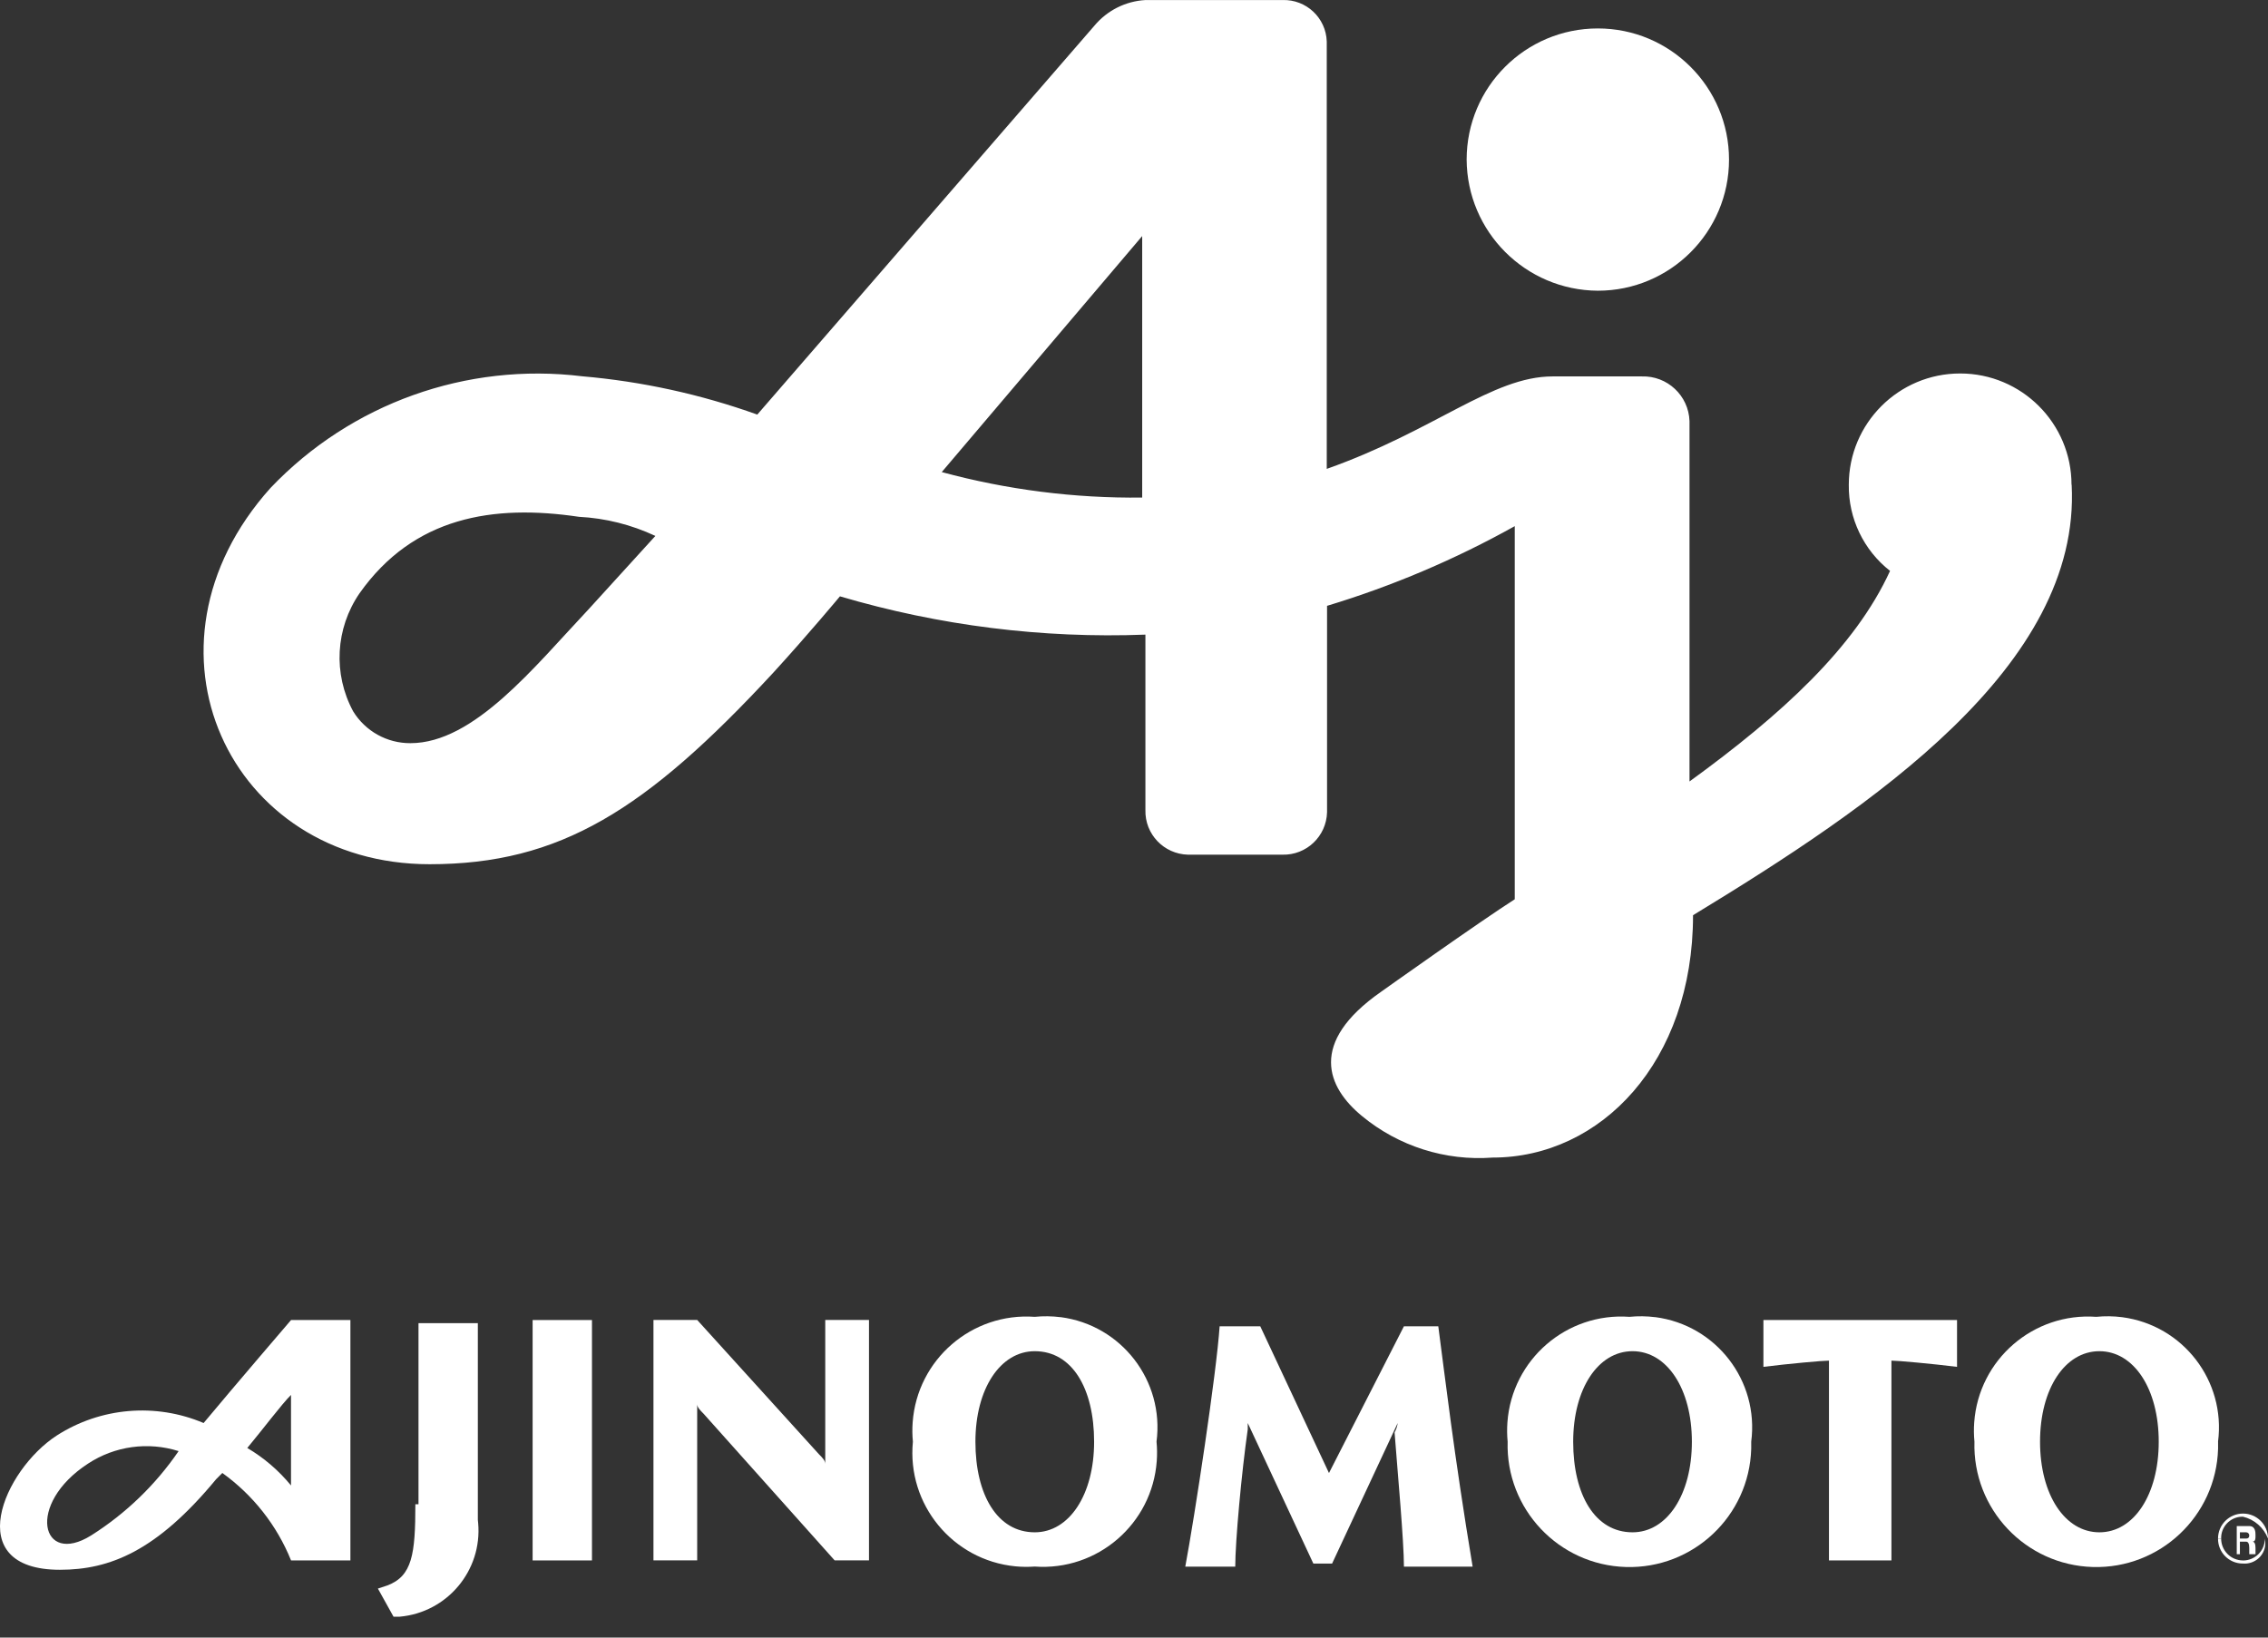
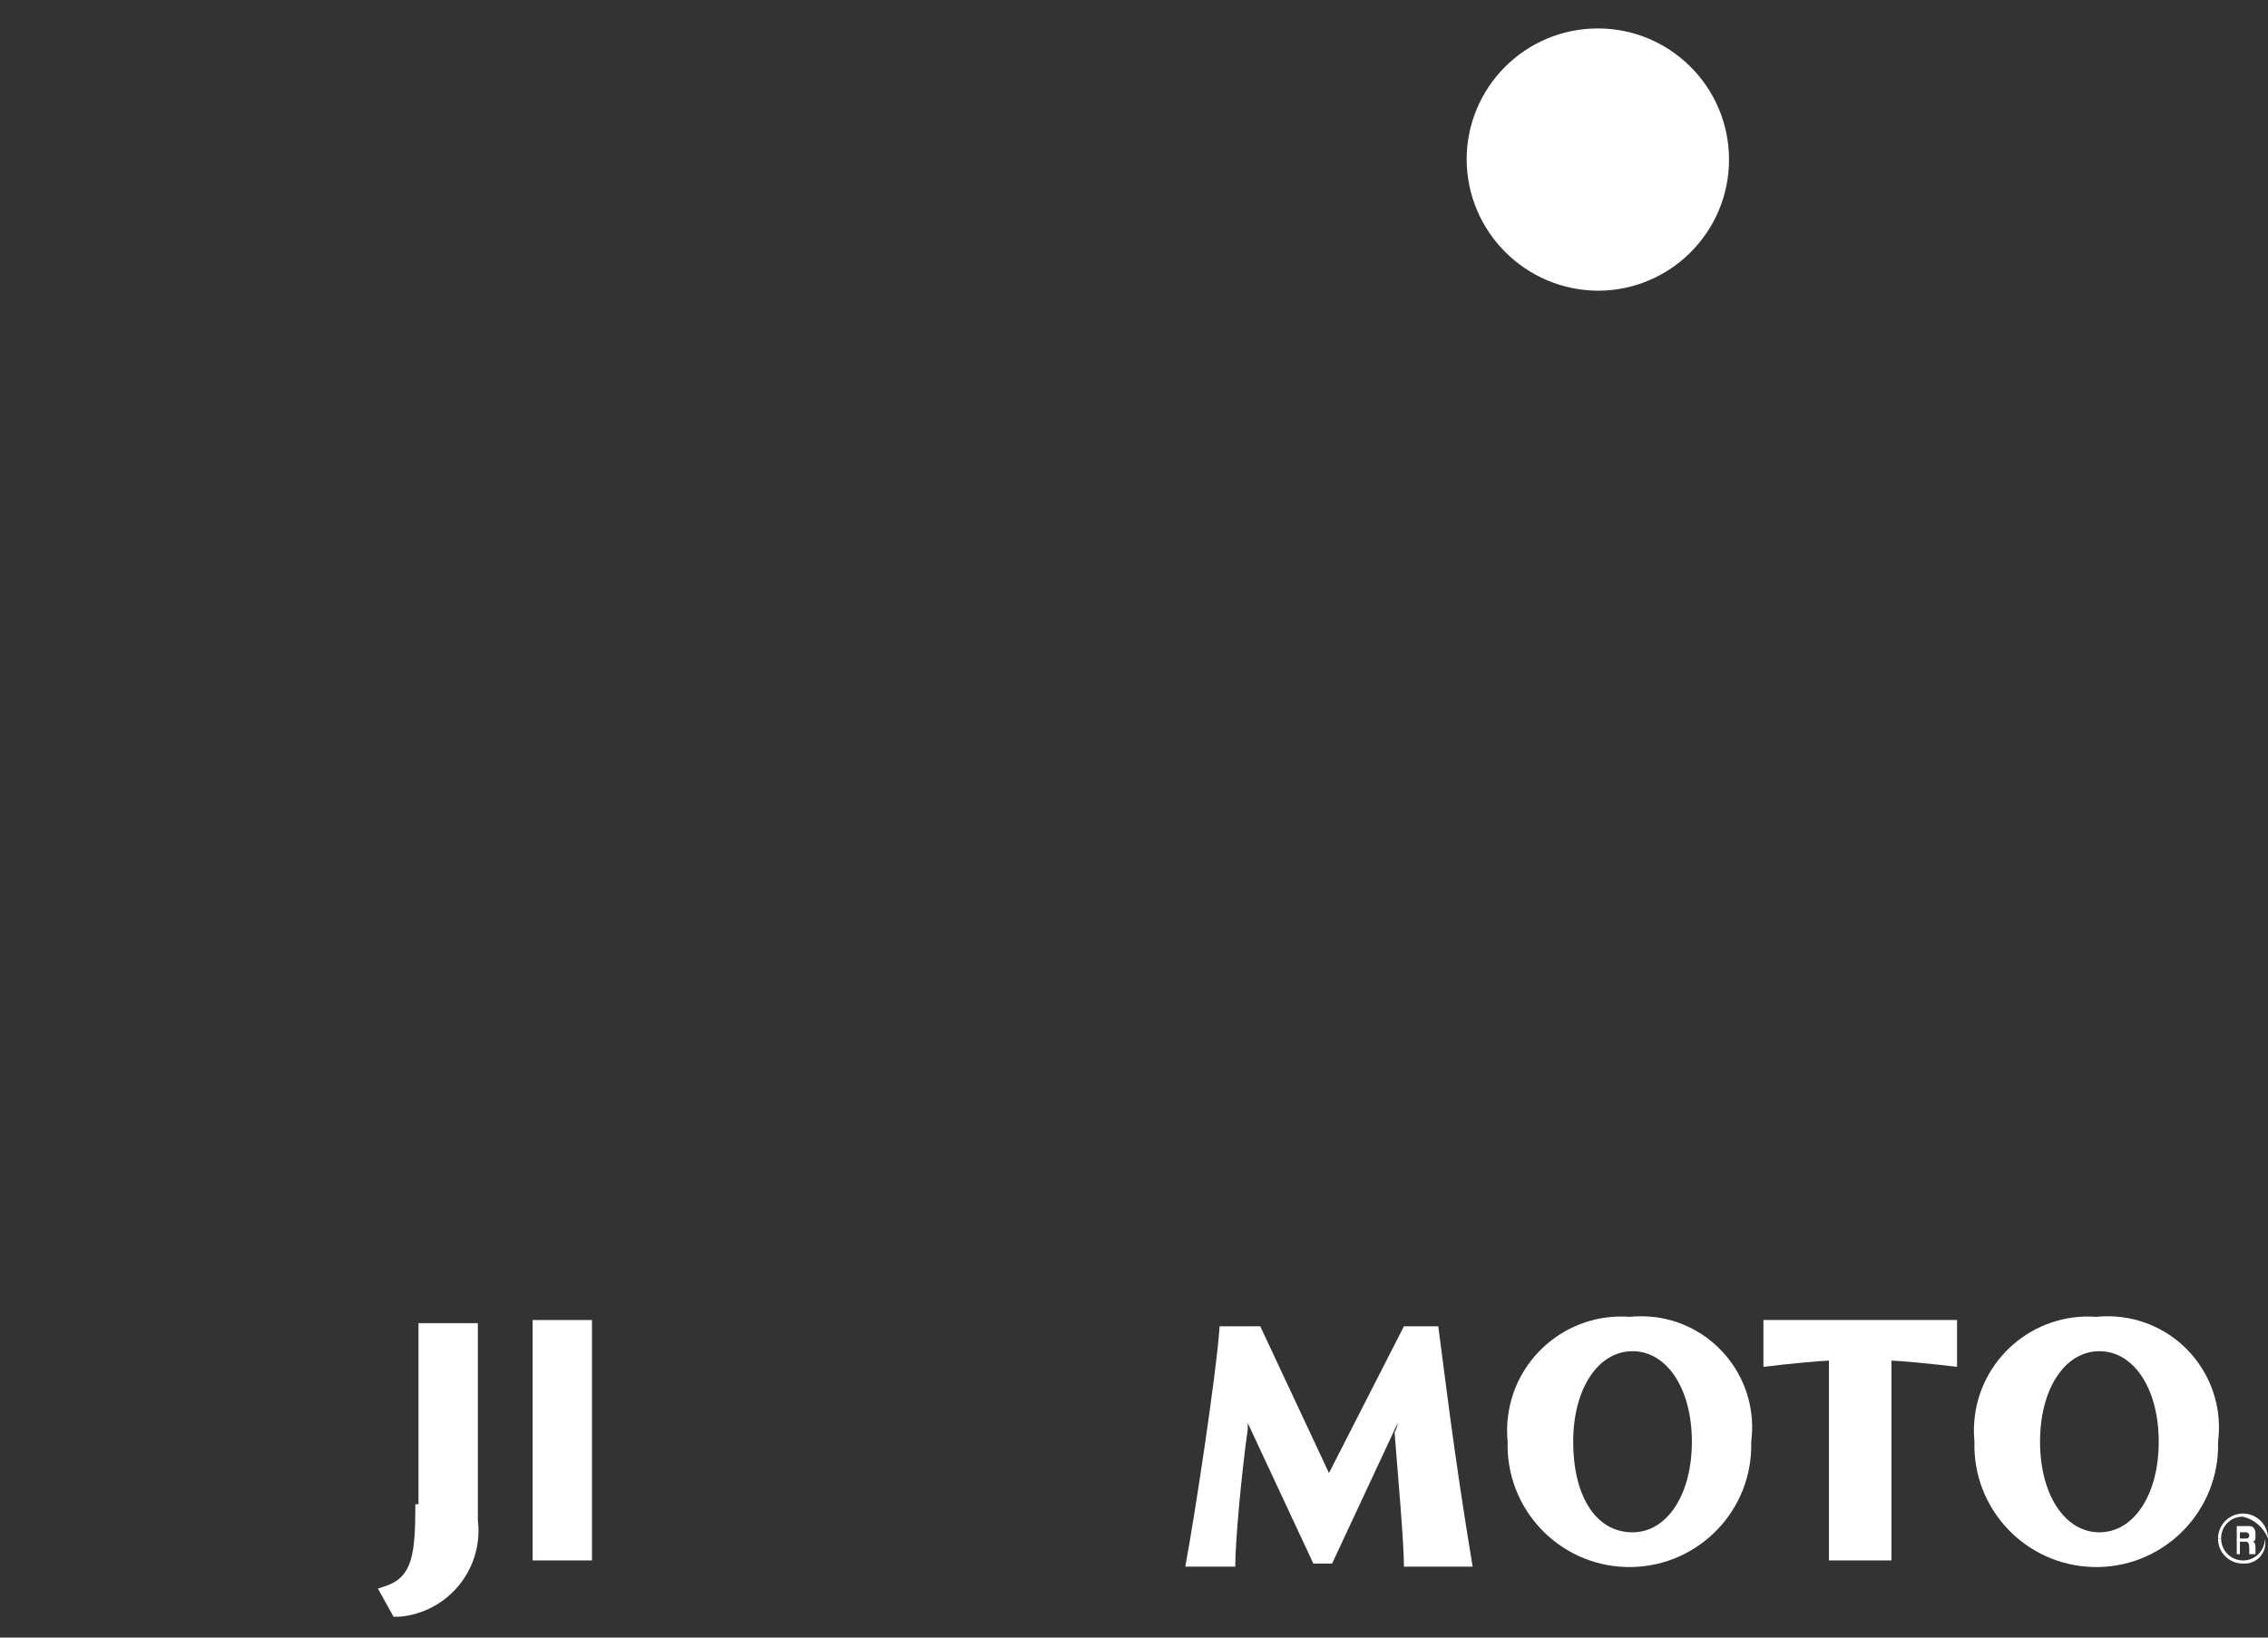
<svg xmlns="http://www.w3.org/2000/svg" width="90" height="65" viewBox="0 0 90 65" fill="none">
  <rect x="0" y="0" width="90" height="65" fill="#333333" stroke="none" />
  <g clip-path="url(#clip0_5396_4939)">
-     <path d="M18.962 60.328V52.519H16.607V59.708H16.483C16.483 61.691 16.359 62.559 15.368 62.931L14.996 63.054L15.616 64.17H15.864C17.75 64 19.144 62.334 18.974 60.447C18.969 60.408 18.967 60.369 18.962 60.33V60.328Z" fill="white" />
+     <path d="M18.962 60.328V52.519H16.607V59.708H16.483C16.483 61.691 16.359 62.559 15.368 62.931L14.996 63.054L15.616 64.17H15.864C17.75 64 19.144 62.334 18.974 60.447C18.969 60.408 18.967 60.369 18.962 60.33V60.328" fill="white" />
    <path d="M23.491 52.395H21.136V61.937H23.491V52.395Z" fill="white" />
-     <path d="M42.086 52.282C41.746 52.239 41.402 52.234 41.06 52.268C38.567 52.087 36.398 53.962 36.217 56.455C36.198 56.712 36.201 56.969 36.226 57.224C35.983 59.712 37.803 61.927 40.291 62.171C40.546 62.196 40.805 62.198 41.06 62.18C43.553 62.361 45.722 60.486 45.903 57.993C45.922 57.736 45.919 57.479 45.894 57.224C46.209 54.807 44.503 52.594 42.086 52.28V52.282ZM41.062 60.821C39.575 60.821 38.707 59.334 38.707 57.226C38.707 55.119 39.699 53.632 41.062 53.632C42.55 53.632 43.417 55.119 43.417 57.226C43.417 59.334 42.426 60.821 41.062 60.821Z" fill="white" />
    <path d="M65.685 52.282C65.345 52.239 65.001 52.234 64.661 52.268C62.168 52.087 59.999 53.962 59.818 56.455C59.8 56.712 59.802 56.969 59.827 57.224C59.749 59.894 61.852 62.12 64.519 62.198C67.189 62.276 69.415 60.174 69.493 57.507C69.495 57.412 69.495 57.318 69.493 57.224C69.808 54.807 68.102 52.594 65.685 52.28V52.282ZM64.783 60.821C63.295 60.821 62.428 59.334 62.428 57.226C62.428 55.119 63.419 53.632 64.783 53.632C66.146 53.632 67.138 55.119 67.138 57.226C67.138 59.334 66.146 60.821 64.783 60.821Z" fill="white" />
    <path d="M88.017 57.226C88.331 54.809 86.626 52.597 84.209 52.282C83.869 52.239 83.525 52.234 83.185 52.268C80.692 52.087 78.523 53.962 78.342 56.455C78.323 56.712 78.326 56.969 78.351 57.224C78.273 59.894 80.375 62.12 83.045 62.198C85.714 62.276 87.941 60.174 88.019 57.504C88.021 57.41 88.021 57.316 88.019 57.224L88.017 57.226ZM83.309 60.821C81.945 60.821 80.954 59.334 80.954 57.226C80.954 55.119 81.945 53.632 83.309 53.632C84.672 53.632 85.664 55.119 85.664 57.226C85.664 59.334 84.672 60.821 83.309 60.821Z" fill="white" />
-     <path d="M8.08 56.483C6.175 55.675 3.994 55.861 2.254 56.978C0.147 58.342 -1.588 62.308 2.378 62.308C4.361 62.308 6.22 61.565 8.576 58.714L8.823 58.466C10.042 59.343 10.988 60.545 11.55 61.937H13.905V52.395H11.55C11.55 52.395 9.319 54.995 8.08 56.483ZM3.617 60.945C1.634 62.184 1.015 59.705 3.494 58.094C4.556 57.396 5.876 57.215 7.088 57.598C6.17 58.939 4.99 60.077 3.617 60.945ZM11.548 58.962C11.061 58.367 10.474 57.864 9.813 57.474C10.432 56.73 11.176 55.739 11.548 55.367V58.962Z" fill="white" />
    <path d="M69.975 54.254C70.967 54.13 72.33 54.006 72.578 54.006V61.937H75.057V54.006C75.305 54.006 76.668 54.13 77.66 54.254V52.395H69.977V54.254H69.975Z" fill="white" />
    <path d="M55.712 52.643L52.737 58.468L50.01 52.643H48.398C48.274 54.502 47.407 60.201 47.035 62.184H49.018C49.018 61.193 49.266 58.466 49.514 56.731V56.483L52.117 62.061H52.861L55.464 56.483C55.447 56.614 55.406 56.74 55.34 56.855C55.464 58.466 55.712 61.193 55.712 62.184H58.438C57.695 57.722 57.323 54.502 57.075 52.643H55.712Z" fill="white" />
-     <path d="M32.746 58.094C32.746 57.97 32.622 57.846 32.498 57.722L27.666 52.392H25.931V61.934H27.666V55.736C27.666 55.86 27.79 55.984 27.914 56.108L33.12 61.934H34.484V52.392H32.748V58.094H32.746Z" fill="white" />
    <path d="M89.008 60.077C88.46 60.077 88.017 60.52 88.017 61.069H88.141C88.129 60.6 88.499 60.213 88.967 60.201C88.981 60.201 88.995 60.201 89.008 60.201C89.461 60.309 89.832 60.635 90 61.069C90 60.52 89.557 60.077 89.008 60.077Z" fill="white" />
    <path d="M89.008 61.937C88.528 61.937 88.141 61.549 88.141 61.069H88.017C88.01 61.608 88.441 62.051 88.981 62.06C88.99 62.06 88.999 62.06 89.008 62.06C89.458 62.097 89.853 61.764 89.892 61.315C89.899 61.234 89.892 61.154 89.876 61.076C89.874 61.553 89.486 61.939 89.008 61.939V61.937Z" fill="white" />
    <path d="M89.504 60.945C89.504 60.821 89.504 60.573 89.256 60.573H88.76V61.689H88.885V61.193H89.132C89.215 61.193 89.256 61.276 89.256 61.441V61.689H89.504V61.441C89.504 61.276 89.463 61.193 89.38 61.193C89.504 61.193 89.504 61.069 89.504 60.945ZM89.256 60.945C89.256 61.028 89.215 61.069 89.132 61.069H88.885V60.821H89.132C89.199 60.821 89.254 60.872 89.256 60.941V60.945Z" fill="white" />
    <path d="M63.406 11.539C66.279 11.539 68.612 9.209 68.612 6.335C68.612 3.462 66.282 1.129 63.406 1.129C60.529 1.129 58.202 3.459 58.2 6.333C58.216 9.2 60.536 11.521 63.406 11.539Z" fill="white" />
-     <path d="M82.203 19.242C82.203 16.802 80.224 14.824 77.784 14.824C75.344 14.824 73.365 16.802 73.365 19.242C73.347 20.574 73.953 21.838 75.002 22.66C73.613 25.697 70.71 28.355 67.048 31.015H67.044V16.713C67.009 15.701 66.162 14.909 65.15 14.941H61.613C59.214 14.941 56.942 17.092 52.649 18.611V1.648C52.62 0.709 51.832 -0.03 50.891 0.002C50.886 0.002 50.882 0.002 50.877 0.002H45.453C44.668 0.046 43.938 0.413 43.433 1.015L30.051 16.456C27.811 15.652 25.477 15.141 23.108 14.936C18.515 14.372 13.926 16.015 10.736 19.366C5.054 25.695 9.099 34.303 17.048 34.303C22.229 34.303 25.637 32.152 30.68 26.707C32.069 25.188 33.331 23.67 33.331 23.67C37.263 24.832 41.356 25.346 45.453 25.19V32.152C45.428 33.107 46.183 33.898 47.138 33.924C47.168 33.924 47.198 33.924 47.228 33.924H50.889C51.844 33.949 52.636 33.194 52.661 32.239C52.661 32.209 52.661 32.179 52.661 32.149V24.047C55.25 23.264 57.747 22.203 60.109 20.884V35.694C58.721 36.58 54.807 39.364 54.807 39.364C51.903 41.391 52.661 43.16 54.05 44.301C55.5 45.497 57.355 46.087 59.23 45.947C63.523 45.947 67.184 42.15 67.184 36.327C74.254 32.023 82.588 26.455 82.209 19.238L82.203 19.242ZM16.286 29.498C15.358 29.503 14.498 29.023 14.013 28.233C13.212 26.748 13.311 24.942 14.266 23.551C16.412 20.514 19.568 20.007 22.977 20.514C24.026 20.567 25.054 20.826 26.007 21.272L23.358 24.182C21.212 26.459 18.813 29.498 16.288 29.498H16.286ZM45.325 19.75C42.639 19.78 39.963 19.44 37.371 18.738L45.325 9.37V19.75Z" fill="white" />
  </g>
  <defs>
    <clipPath id="clip0_5396_4939">
      <rect width="90" height="64.168" fill="white" />
    </clipPath>
  </defs>
</svg>